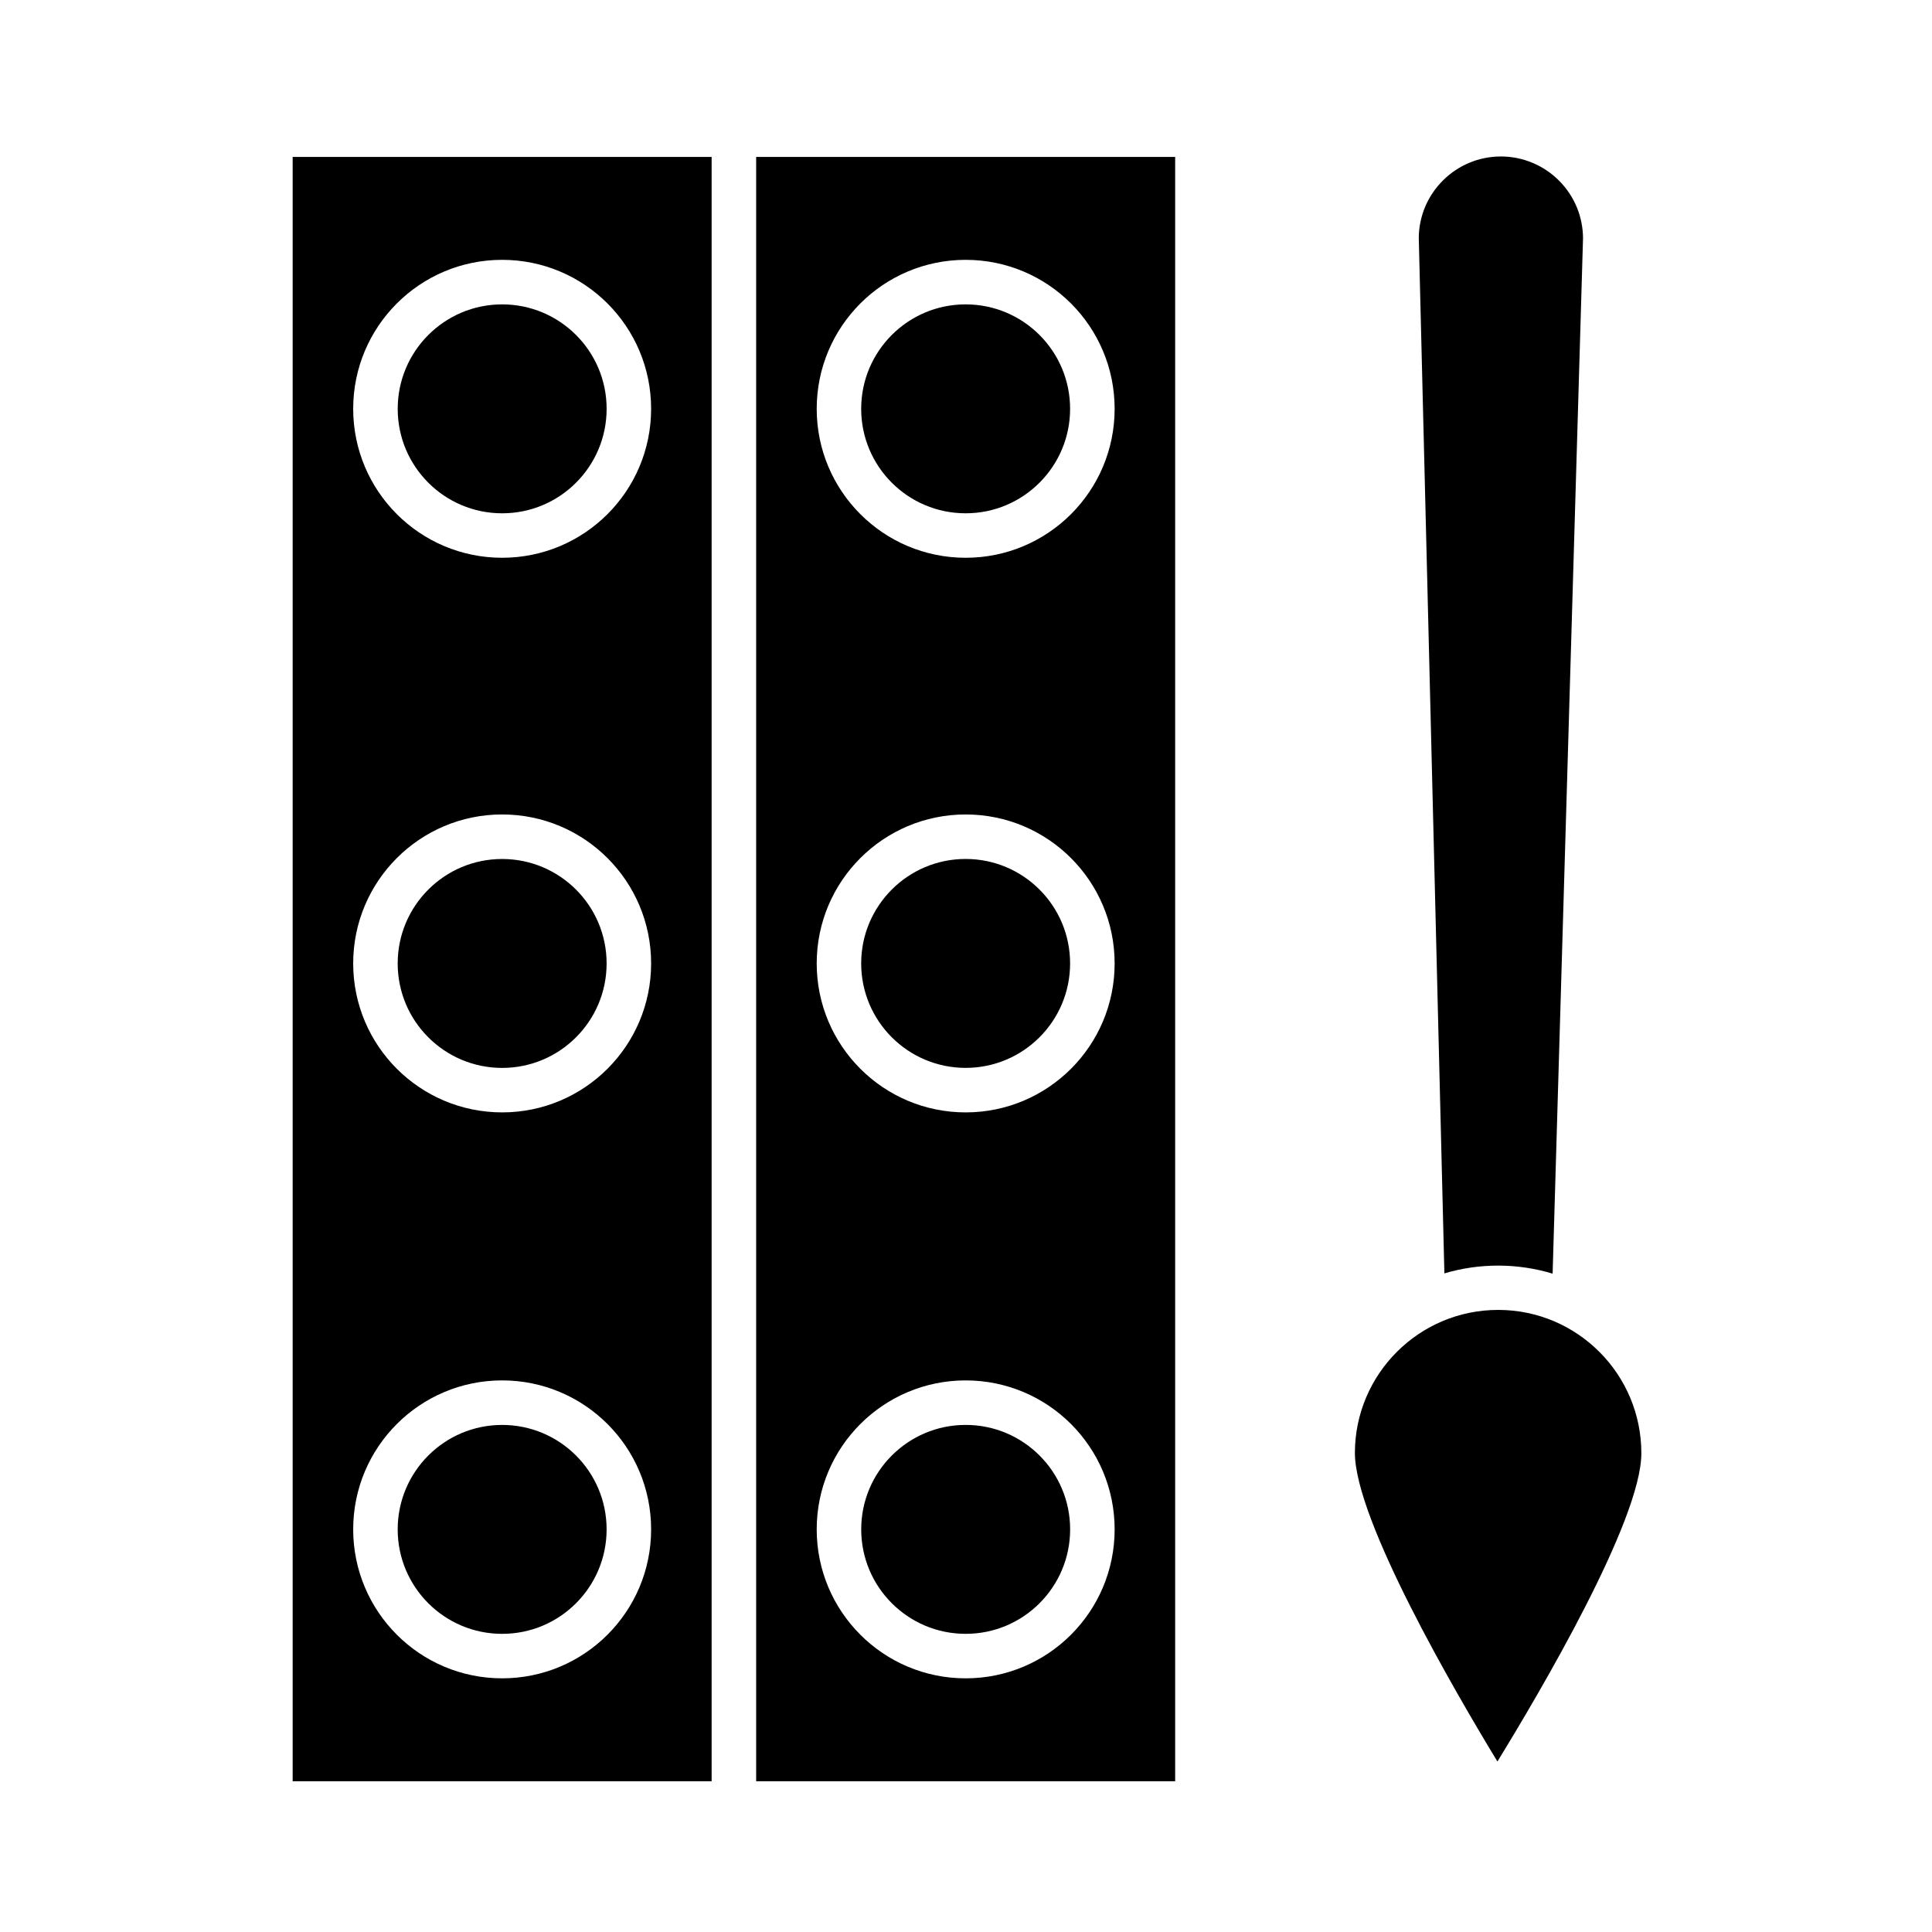
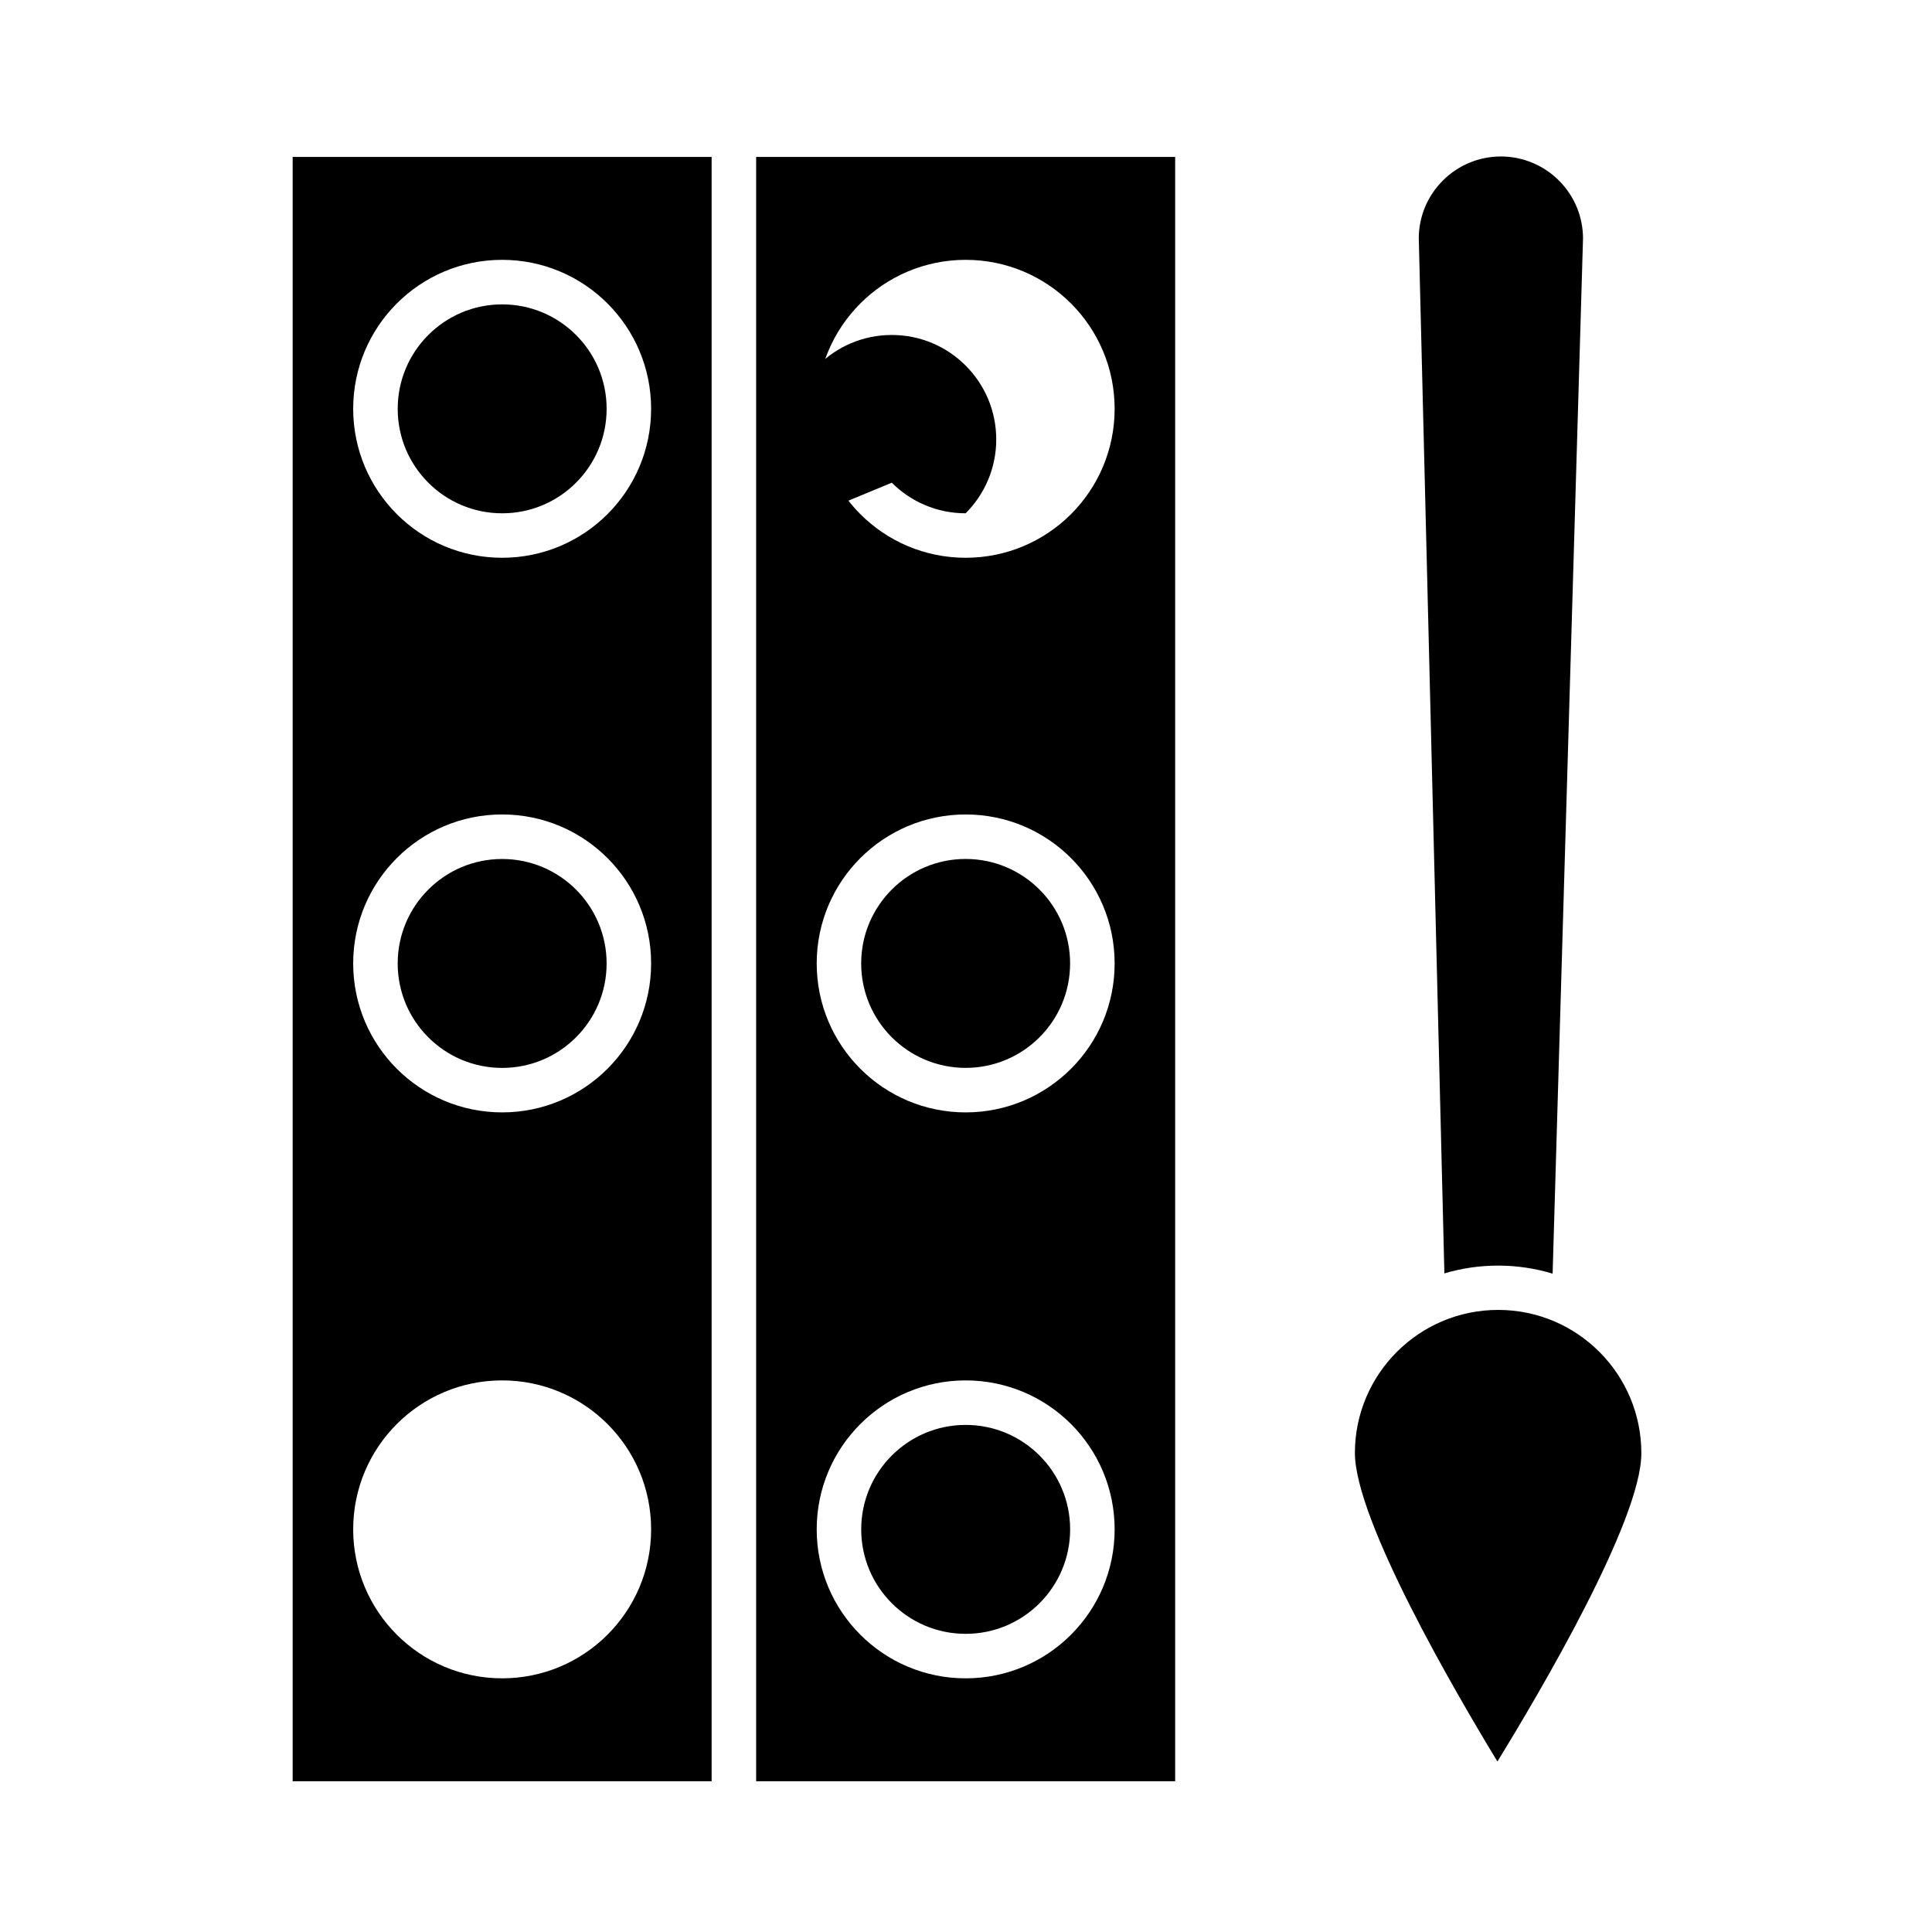
<svg xmlns="http://www.w3.org/2000/svg" fill="#000000" width="800px" height="800px" version="1.1" viewBox="144 144 512 512">
  <g fill-rule="evenodd">
    <path d="m399.91 212.86c10.902 0 20.773 4.418 27.918 11.562s11.562 17.016 11.562 27.918-4.418 20.773-11.562 27.914c-7.144 7.144-17.016 11.562-27.918 11.562s-20.773-4.418-27.914-11.562c-7.144-7.144-11.562-17.016-11.562-27.914 0-10.902 4.418-20.773 11.562-27.918 7.144-7.141 17.016-11.562 27.914-11.562zm55.52 403.19v-430.46h-111.04v430.46zm-55.52-256.21c10.902 0 20.773 4.418 27.918 11.562 7.144 7.144 11.562 17.016 11.562 27.918 0 10.902-4.418 20.773-11.562 27.914-7.144 7.144-17.016 11.562-27.918 11.562s-20.773-4.418-27.914-11.562c-7.144-7.144-11.562-17.016-11.562-27.914 0-10.902 4.418-20.773 11.562-27.918 7.144-7.141 17.016-11.562 27.914-11.562zm0 149.98c10.902 0 20.773 4.418 27.918 11.562 7.144 7.144 11.562 17.016 11.562 27.918 0 10.902-4.418 20.773-11.562 27.914-7.144 7.144-17.016 11.562-27.918 11.562s-20.773-4.418-27.914-11.562c-7.144-7.144-11.562-17.016-11.562-27.914 0-10.902 4.418-20.773 11.562-27.918 7.144-7.141 17.016-11.562 27.914-11.562z" />
    <path d="m332.59 616.05v-430.46h-111.03v430.46zm-55.516-403.19c10.902 0 20.773 4.418 27.918 11.562 7.144 7.144 11.562 17.016 11.562 27.918s-4.418 20.773-11.562 27.914c-7.144 7.144-17.016 11.562-27.918 11.562s-20.773-4.418-27.914-11.562c-7.144-7.144-11.562-17.016-11.562-27.914 0-10.902 4.418-20.773 11.562-27.918 7.141-7.141 17.012-11.562 27.914-11.562zm0 146.98c10.902 0 20.773 4.418 27.918 11.562 7.144 7.144 11.562 17.016 11.562 27.918 0 10.902-4.418 20.773-11.562 27.914-7.144 7.144-17.016 11.562-27.918 11.562s-20.773-4.418-27.914-11.562c-7.144-7.144-11.562-17.016-11.562-27.914 0-10.902 4.418-20.773 11.562-27.918 7.144-7.141 17.012-11.562 27.914-11.562zm0 149.98c10.902 0 20.773 4.418 27.918 11.562 7.144 7.144 11.562 17.016 11.562 27.918 0 10.902-4.418 20.773-11.562 27.914-7.144 7.144-17.016 11.562-27.918 11.562s-20.773-4.418-27.914-11.562c-7.144-7.144-11.562-17.016-11.562-27.914 0-10.902 4.418-20.773 11.562-27.918 7.144-7.141 17.012-11.562 27.914-11.562z" />
    <path d="m277.08 280.03c7.644 0 14.566-3.098 19.574-8.109 5.008-5.008 8.109-11.93 8.109-19.574s-3.098-14.566-8.109-19.574c-5.008-5.008-11.93-8.109-19.574-8.109s-14.566 3.098-19.574 8.109c-5.008 5.008-8.109 11.93-8.109 19.574s3.098 14.566 8.109 19.574c5.008 5.012 11.93 8.109 19.574 8.109z" />
    <path d="m296.65 379.75c-5.008-5.008-11.93-8.109-19.574-8.109s-14.566 3.098-19.574 8.109c-5.008 5.008-8.109 11.93-8.109 19.574 0 7.644 3.098 14.566 8.109 19.574 5.008 5.008 11.93 8.109 19.574 8.109s14.566-3.098 19.574-8.109c5.008-5.008 8.109-11.93 8.109-19.574 0-7.644-3.098-14.566-8.109-19.574z" />
-     <path d="m296.65 529.73c-5.008-5.008-11.93-8.109-19.574-8.109s-14.566 3.098-19.574 8.109c-5.008 5.008-8.109 11.93-8.109 19.574s3.098 14.566 8.109 19.574c5.008 5.008 11.93 8.109 19.574 8.109s14.566-3.098 19.574-8.109c5.008-5.008 8.109-11.93 8.109-19.574s-3.098-14.566-8.109-19.574z" />
    <path d="m372.23 549.3c0 7.644 3.098 14.566 8.109 19.574 5.008 5.008 11.93 8.109 19.574 8.109 7.644 0 14.566-3.098 19.574-8.109 5.008-5.008 8.109-11.93 8.109-19.574s-3.098-14.566-8.109-19.574c-5.008-5.008-11.93-8.109-19.574-8.109-7.644 0-14.566 3.098-19.574 8.109-5.012 5.008-8.109 11.93-8.109 19.574z" />
    <path d="m380.33 418.89c5.008 5.008 11.93 8.109 19.574 8.109s14.566-3.098 19.574-8.109c5.008-5.008 8.109-11.93 8.109-19.574 0-7.644-3.098-14.566-8.109-19.574-5.008-5.008-11.93-8.109-19.574-8.109s-14.566 3.098-19.574 8.109c-5.008 5.008-8.109 11.93-8.109 19.574 0.004 7.644 3.102 14.566 8.109 19.574z" />
-     <path d="m380.33 271.92c5.008 5.008 11.93 8.109 19.574 8.109s14.566-3.098 19.574-8.109c5.008-5.008 8.109-11.93 8.109-19.574s-3.098-14.566-8.109-19.574c-5.008-5.008-11.93-8.109-19.574-8.109s-14.566 3.098-19.574 8.109c-5.008 5.008-8.109 11.93-8.109 19.574 0.004 7.644 3.102 14.566 8.109 19.574z" />
+     <path d="m380.33 271.92c5.008 5.008 11.93 8.109 19.574 8.109c5.008-5.008 8.109-11.93 8.109-19.574s-3.098-14.566-8.109-19.574c-5.008-5.008-11.93-8.109-19.574-8.109s-14.566 3.098-19.574 8.109c-5.008 5.008-8.109 11.93-8.109 19.574 0.004 7.644 3.102 14.566 8.109 19.574z" />
    <path d="m519.99 207.06 6.789 274.4c4.539-1.352 9.352-2.074 14.332-2.062 4.992 0.012 9.809 0.758 14.348 2.133l8.059-274.39c-0.016-2.894-0.594-5.66-1.633-8.184-1.094-2.656-2.707-5.059-4.715-7.074-1.992-2.004-4.383-3.625-7.047-4.734-2.582-1.078-5.391-1.676-8.309-1.68-6.012-0.016-11.465 2.414-15.414 6.348-3.926 3.902-6.371 9.293-6.41 15.246z" />
    <path d="m567.91 502.32c-6.856-6.887-16.328-11.156-26.793-11.18-10.484-0.023-19.988 4.203-26.875 11.062-6.887 6.856-11.156 16.328-11.18 26.793-0.039 17.746 26.516 63.312 37.77 81.82 11.336-18.453 38.098-63.883 38.141-81.617 0.023-10.484-4.207-19.988-11.062-26.879z" />
  </g>
</svg>